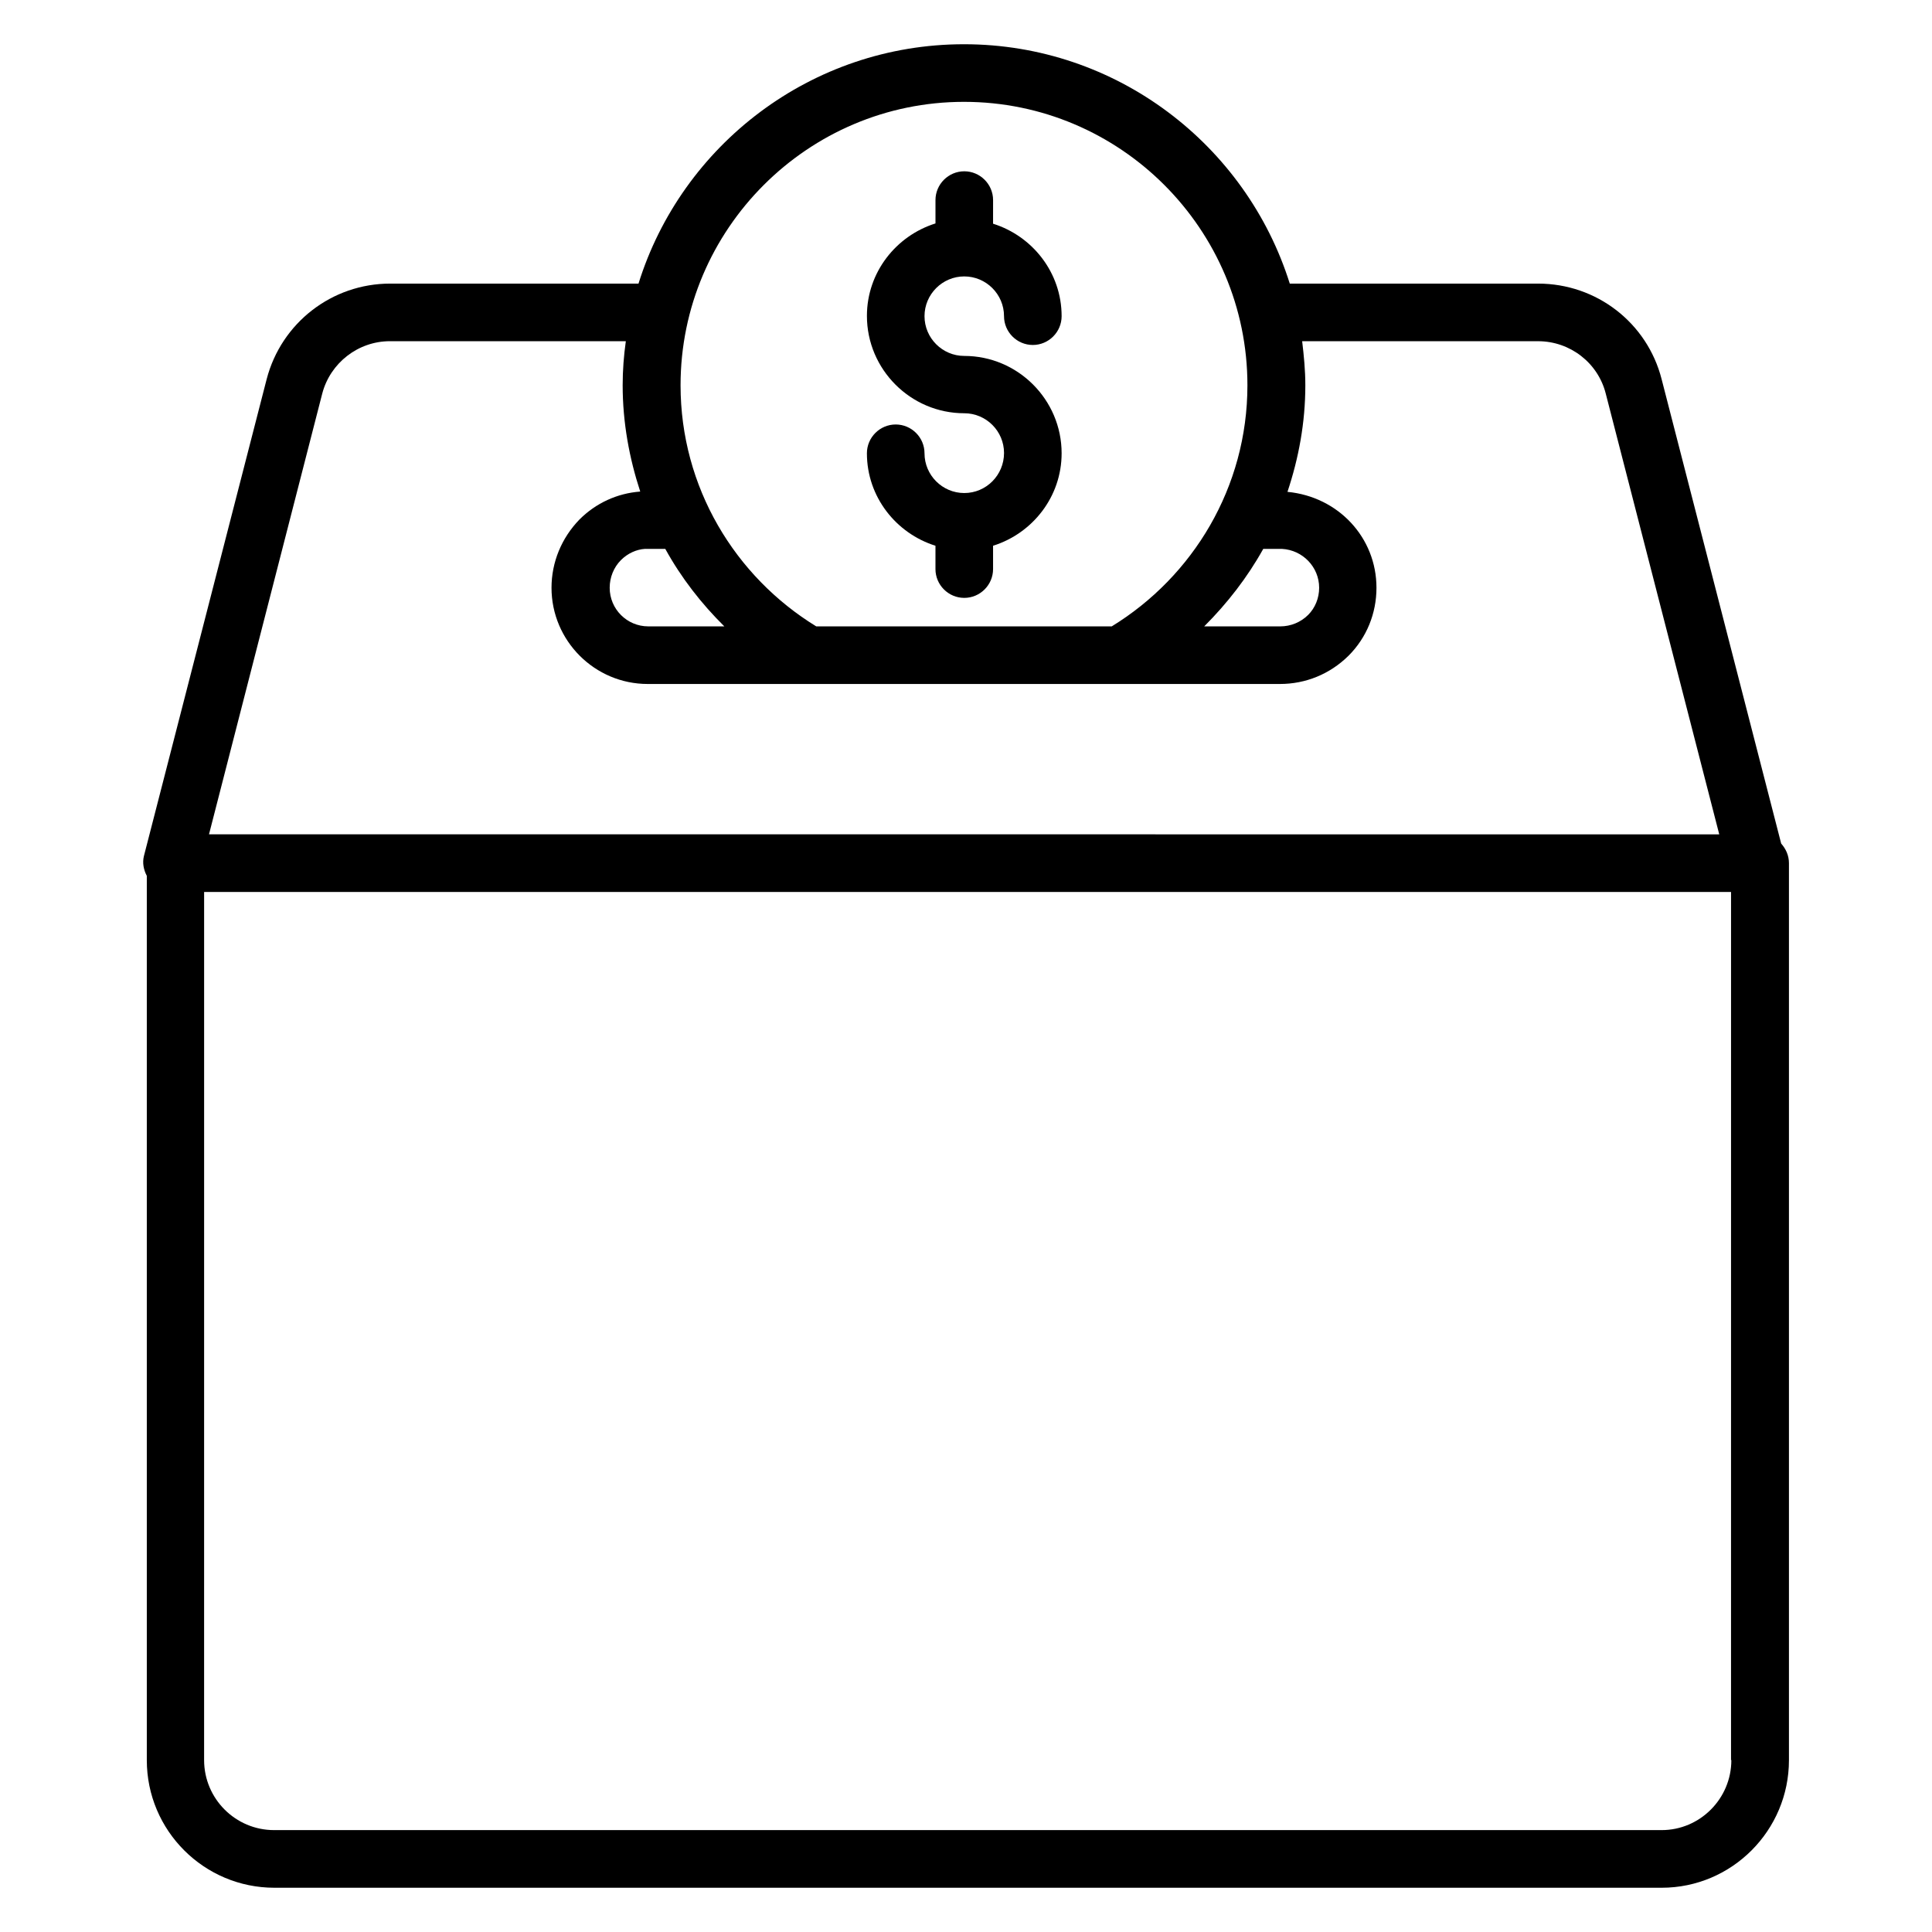
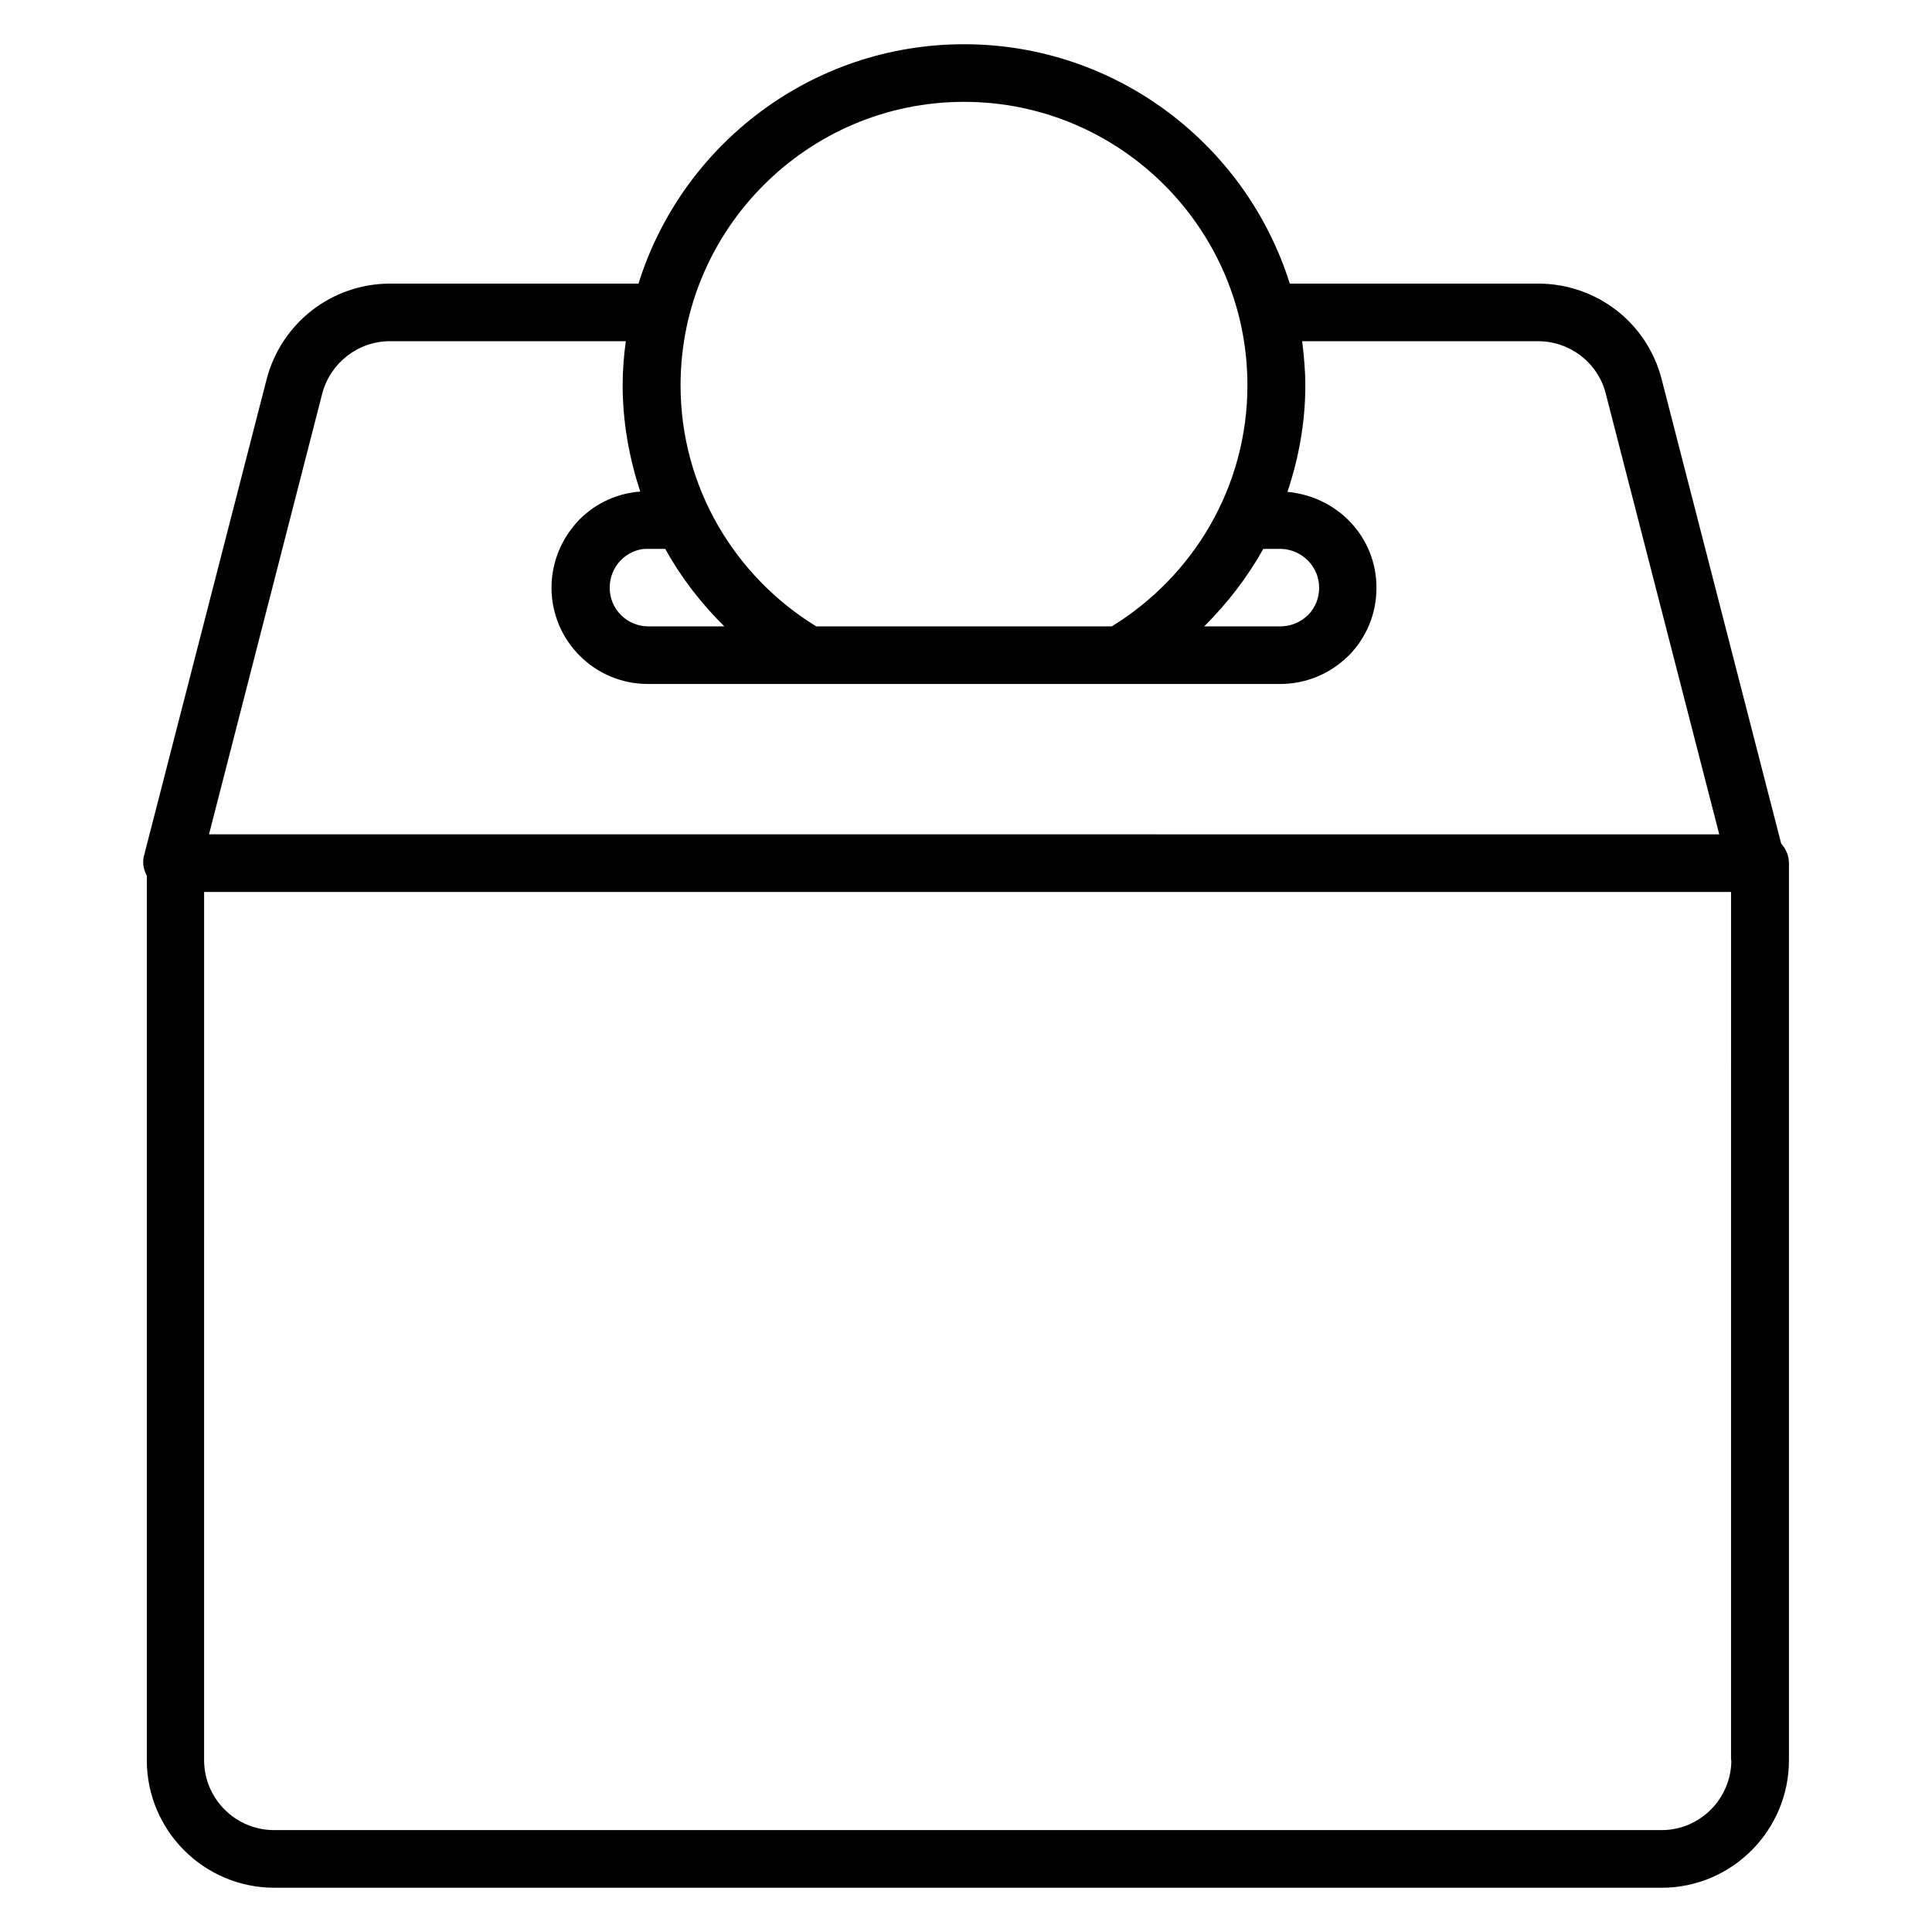
<svg xmlns="http://www.w3.org/2000/svg" fill="#000000" width="800px" height="800px" version="1.1" viewBox="144 144 512 512">
  <g>
    <path d="m616.03 367.55-31.68-123.05c-3.816-14.961-17.25-25.344-32.746-25.344h-65.801c-11.527-36.715-45.879-63.434-86.336-63.434-40.457 0-74.809 26.719-86.258 63.434h-65.801c-15.418 0-28.855 10.383-32.746 25.344l-32.52 126.34c-0.457 1.832-0.078 3.664 0.762 5.266v234.35c0 18.703 15.191 33.816 33.816 33.816h367.63c18.625 0 33.738-15.191 33.738-33.816v-237.71c0-2.059-0.84-3.816-2.059-5.191zm-132.29-78.09c5.496 0.305 9.848 4.809 9.848 10.305 0 2.75-1.07 5.344-2.902 7.176-1.984 1.984-4.656 3.055-7.406 3.055h-20.152c6.106-6.106 11.449-12.977 15.648-20.535zm-84.273-118.47c41.449 0 75.113 33.738 75.113 75.113 0 27.023-14.426 50.688-35.953 63.891h-78.32c-21.527-13.207-35.953-36.871-35.953-63.891 0-41.375 33.738-75.113 75.113-75.113zm-79.16 118.47c4.199 7.633 9.543 14.504 15.648 20.535h-20.152c-5.648 0-10.23-4.582-10.23-10.23 0-2.75 1.07-5.418 2.977-7.328 1.832-1.832 4.121-2.824 6.336-2.977zm-90.914-41.145c2.137-8.168 9.543-13.895 17.938-13.895h62.52c-0.535 3.816-0.84 7.711-0.84 11.68 0 9.848 1.754 19.312 4.656 28.168-6.106 0.457-11.754 3.055-16.105 7.406-4.734 4.887-7.406 11.297-7.406 18.09 0 14.047 11.449 25.496 25.496 25.496h167.55c6.793 0 13.207-2.594 18.168-7.481 4.809-4.809 7.406-11.223 7.406-18.016 0-13.281-10.078-24.121-23.586-25.418 2.977-8.93 4.734-18.32 4.734-28.242 0-3.969-0.383-7.863-0.84-11.68h62.52c8.473 0 15.879 5.727 17.938 13.895l30.074 116.79-400.23-0.004zm373.43 362.13c0 10.23-8.32 18.551-18.473 18.551h-367.71c-10.23 0-18.551-8.32-18.551-18.551l0.004-230.07h404.65l-0.004 230.07z" />
-     <path d="m399.54 274.66c-5.801 0-10.535-4.734-10.535-10.535 0-4.199-3.434-7.633-7.633-7.633-4.199 0-7.633 3.434-7.633 7.633 0 11.527 7.711 21.223 18.168 24.504v6.184c0 4.199 3.434 7.633 7.633 7.633 4.199 0 7.633-3.434 7.633-7.633v-6.184c10.457-3.281 18.168-12.977 18.168-24.504 0-14.199-11.602-25.801-25.801-25.801-5.801 0-10.535-4.734-10.535-10.535 0-5.801 4.734-10.535 10.535-10.535 5.801 0 10.535 4.734 10.535 10.535 0 4.199 3.434 7.633 7.633 7.633s7.633-3.434 7.633-7.633c0-11.527-7.711-21.223-18.168-24.504l0.004-6.258c0-4.199-3.434-7.633-7.633-7.633s-7.633 3.434-7.633 7.633v6.184c-10.457 3.281-18.168 12.977-18.168 24.504 0 14.199 11.602 25.801 25.801 25.801 5.801 0 10.535 4.734 10.535 10.535-0.004 5.879-4.734 10.609-10.539 10.609z" />
  </g>
</svg>